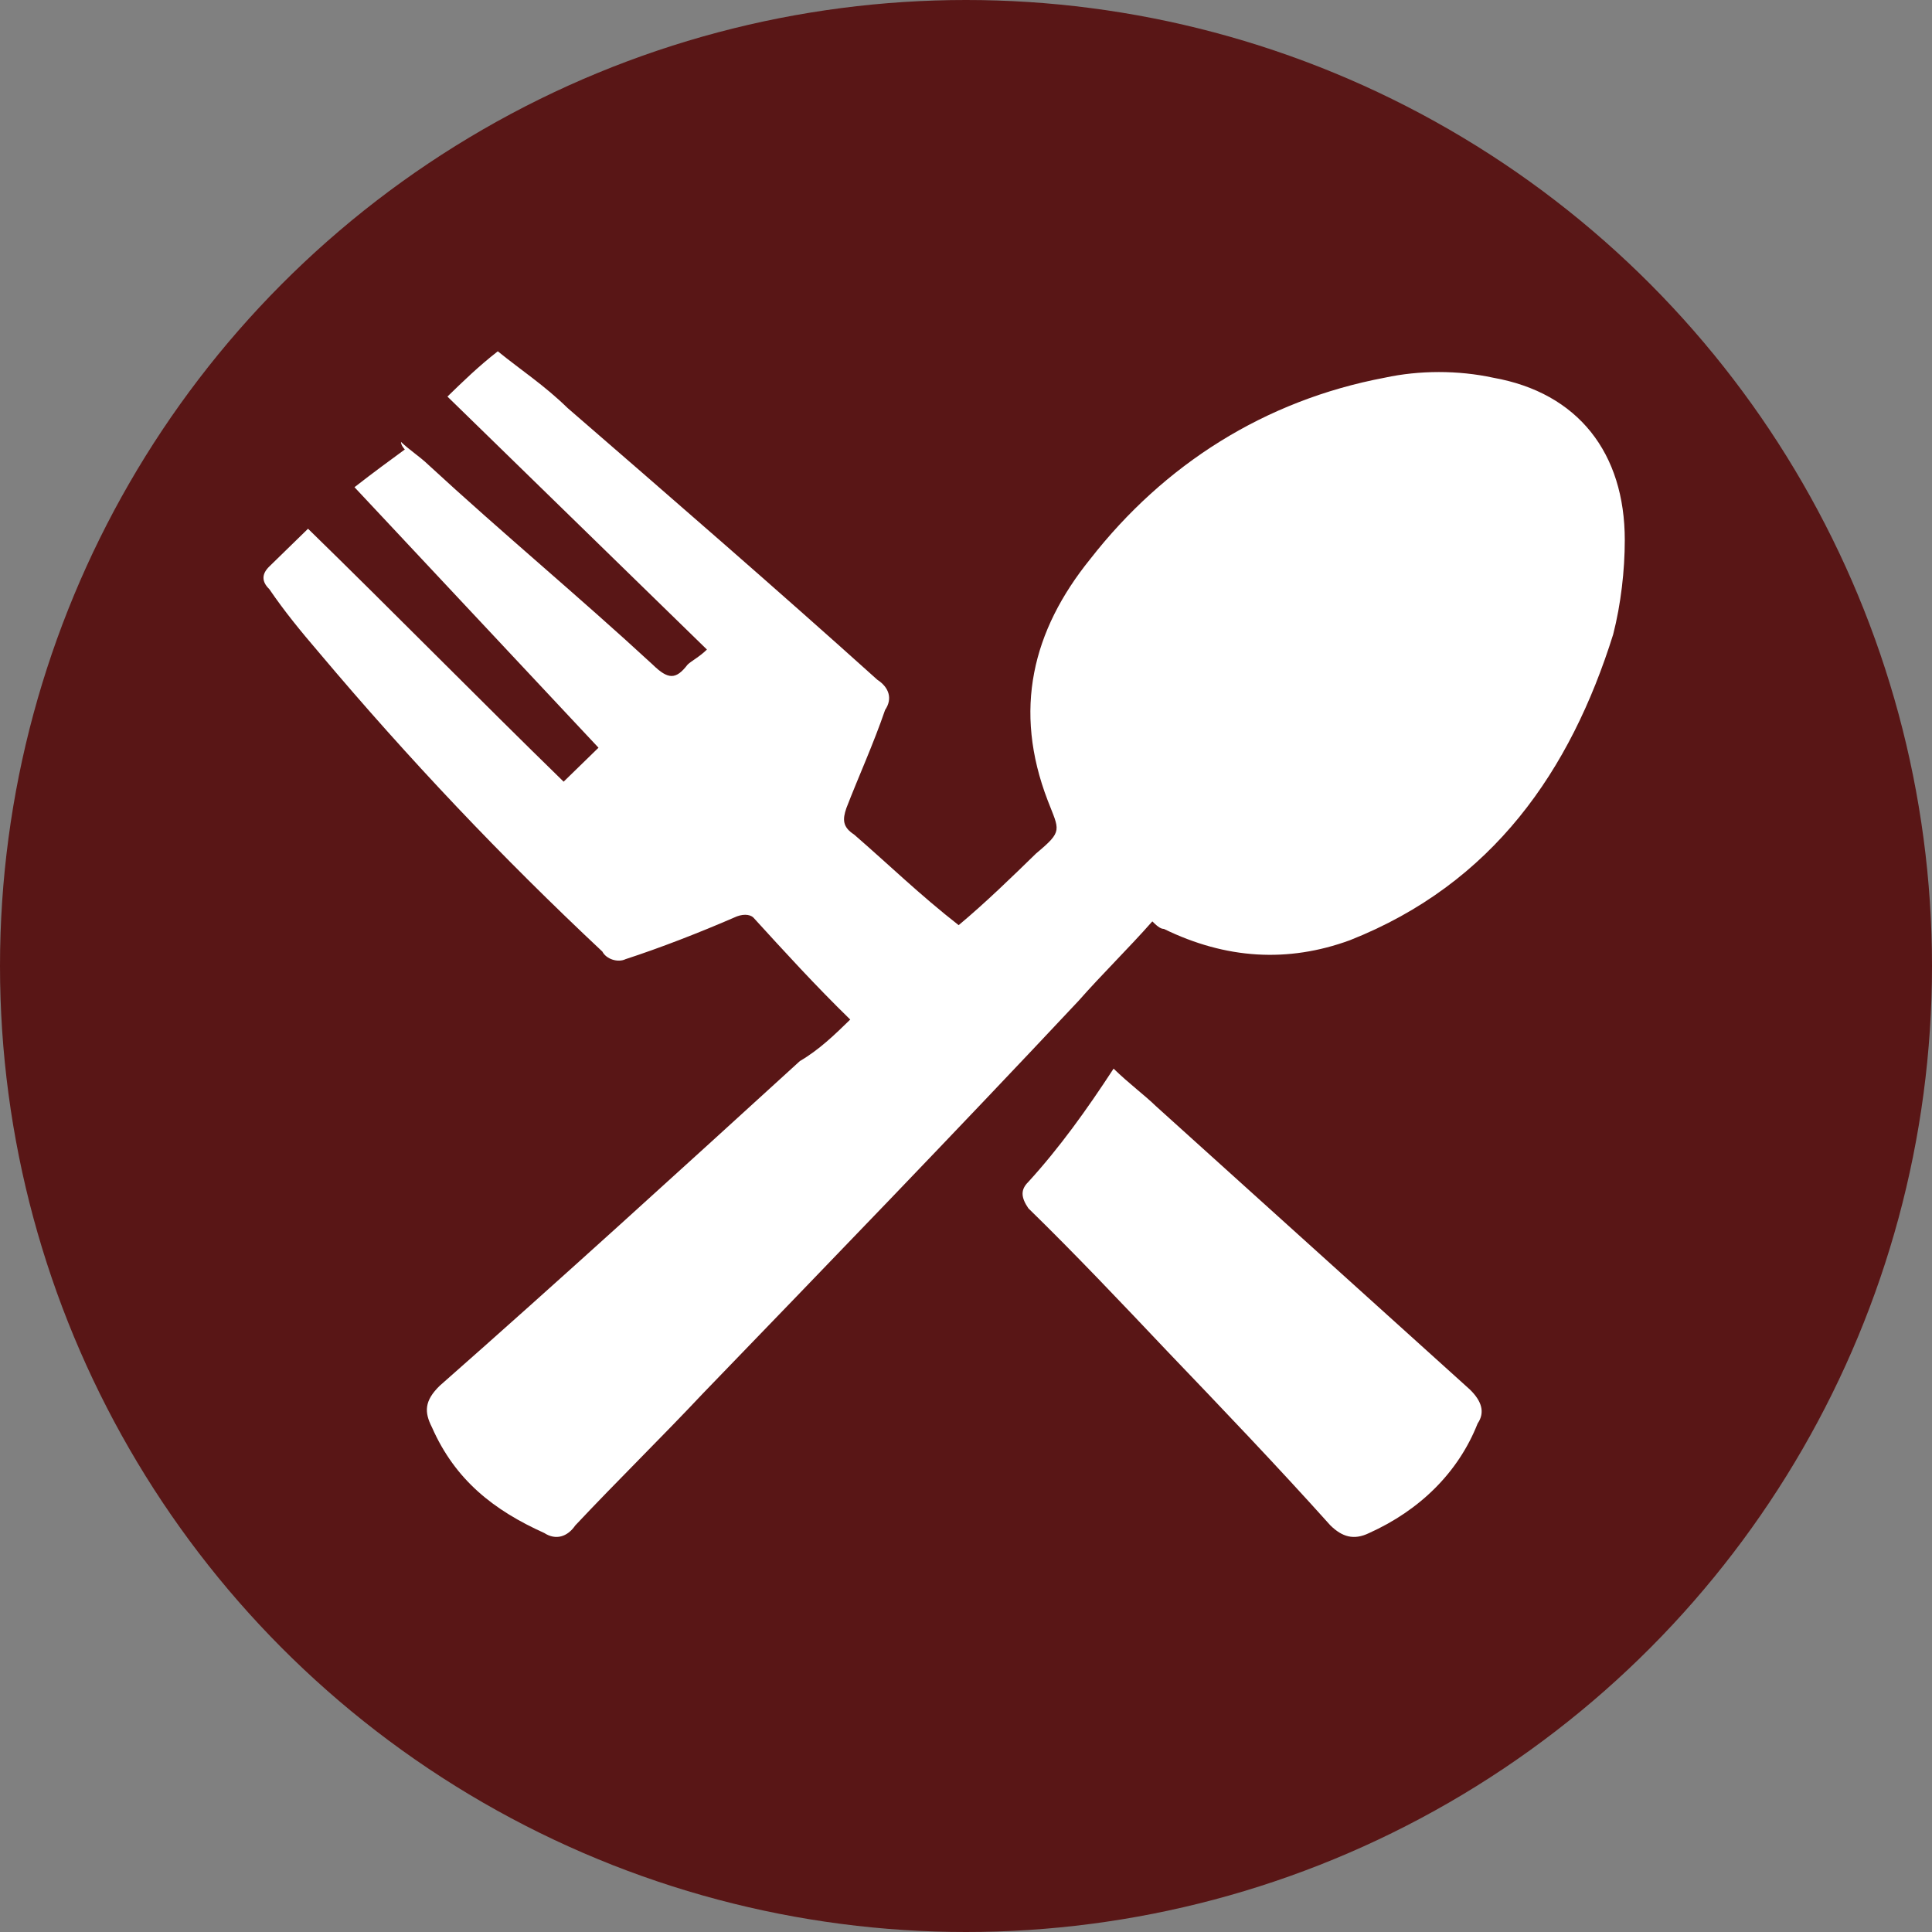
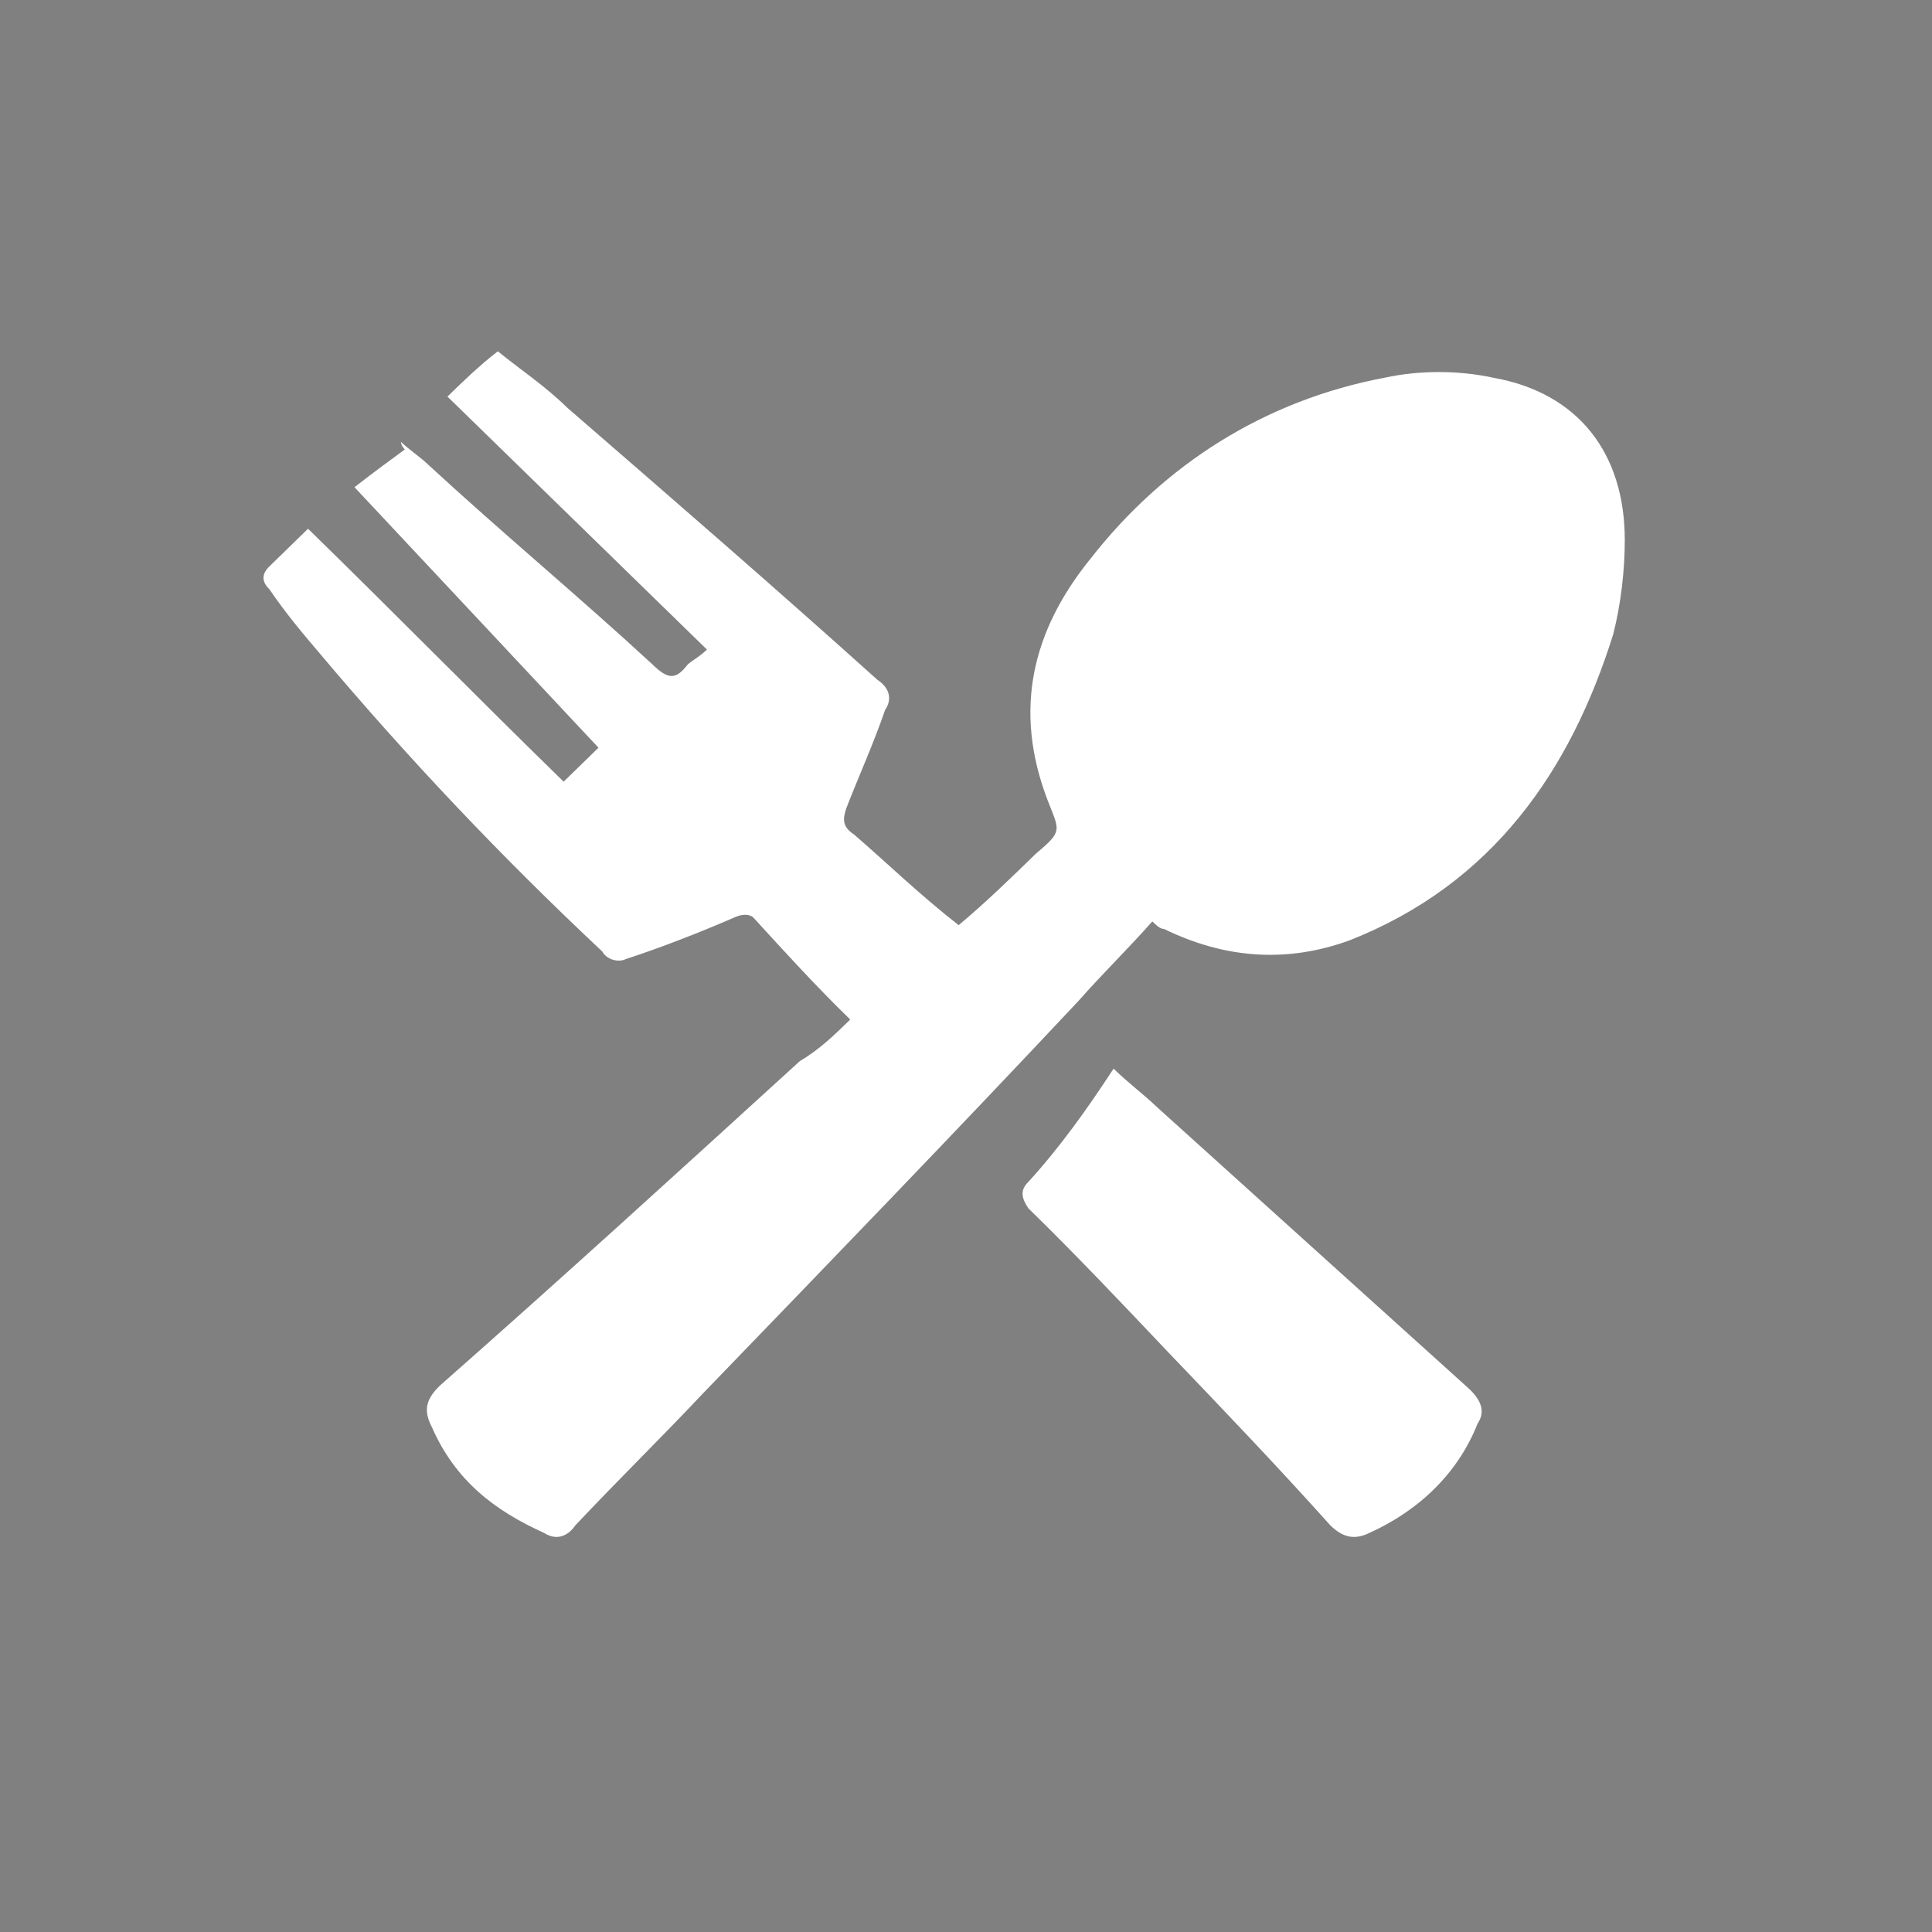
<svg xmlns="http://www.w3.org/2000/svg" width="64" height="64" viewBox="0 0 64 64" fill="none">
  <rect x="0" y="0" width="64" height="64" fill="#808080" stroke="none" />
-   <circle cx="32" cy="32" r="32" fill="#591616" />
  <path d="M28.165 33.774C27.01 32.648 25.984 31.522 24.958 30.397C24.829 30.272 24.573 30.272 24.316 30.397C23.162 30.897 21.878 31.397 20.724 31.773C20.467 31.898 20.082 31.773 19.954 31.522C16.619 28.396 13.54 25.144 10.589 21.642C9.947 20.892 9.434 20.266 8.921 19.516C8.664 19.266 8.664 19.016 8.921 18.766C9.306 18.39 9.691 18.015 10.204 17.515C13.026 20.266 15.849 23.143 18.671 25.894C19.056 25.519 19.441 25.144 19.826 24.769C17.132 21.892 14.438 19.016 11.743 16.139C12.385 15.639 12.898 15.264 13.411 14.889C13.411 14.889 13.283 14.763 13.283 14.638C13.54 14.889 13.924 15.139 14.181 15.389C16.619 17.64 19.184 19.766 21.622 22.017C22.135 22.518 22.392 22.518 22.777 22.017C22.905 21.892 23.162 21.767 23.418 21.517C20.467 18.64 17.645 15.889 14.822 13.137C15.336 12.637 15.849 12.137 16.49 11.637C17.26 12.262 18.03 12.762 18.799 13.513C22.263 16.514 25.727 19.516 29.063 22.518C29.448 22.768 29.576 23.143 29.32 23.518C28.935 24.644 28.422 25.769 28.037 26.77C27.908 27.145 27.908 27.395 28.293 27.645C29.448 28.646 30.474 29.646 31.757 30.647C32.655 29.897 33.553 29.021 34.323 28.271C35.221 27.52 35.093 27.52 34.708 26.52C33.553 23.518 34.195 20.892 36.119 18.515C38.557 15.389 41.892 13.263 45.869 12.512C47.024 12.262 48.307 12.262 49.462 12.512C52.284 13.012 53.823 15.014 53.823 17.89C53.823 18.891 53.695 20.016 53.438 21.017C52.027 25.519 49.462 29.271 44.715 31.147C42.662 31.898 40.609 31.773 38.557 30.772C38.428 30.772 38.3 30.647 38.172 30.522C37.402 31.397 36.504 32.273 35.734 33.148C31.629 37.526 27.395 41.903 23.29 46.155C21.878 47.656 20.467 49.032 19.056 50.533C18.799 50.908 18.415 51.033 18.03 50.783C16.362 50.032 15.079 49.032 14.309 47.281C14.053 46.781 14.053 46.405 14.566 45.905C18.543 42.403 22.52 38.776 26.497 35.149C27.139 34.774 27.652 34.274 28.165 33.774ZM34.066 39.151C33.81 39.402 33.81 39.652 34.066 40.027C35.606 41.528 37.145 43.154 38.685 44.78C40.481 46.656 42.277 48.532 44.073 50.533C44.458 50.908 44.843 51.033 45.356 50.783C47.024 50.032 48.307 48.782 48.948 47.156C49.205 46.781 49.077 46.405 48.692 46.03C45.228 42.904 41.764 39.777 38.3 36.65C37.915 36.275 37.402 35.9 36.889 35.4C35.991 36.775 35.093 38.026 34.066 39.151Z" fill="white" />
</svg>